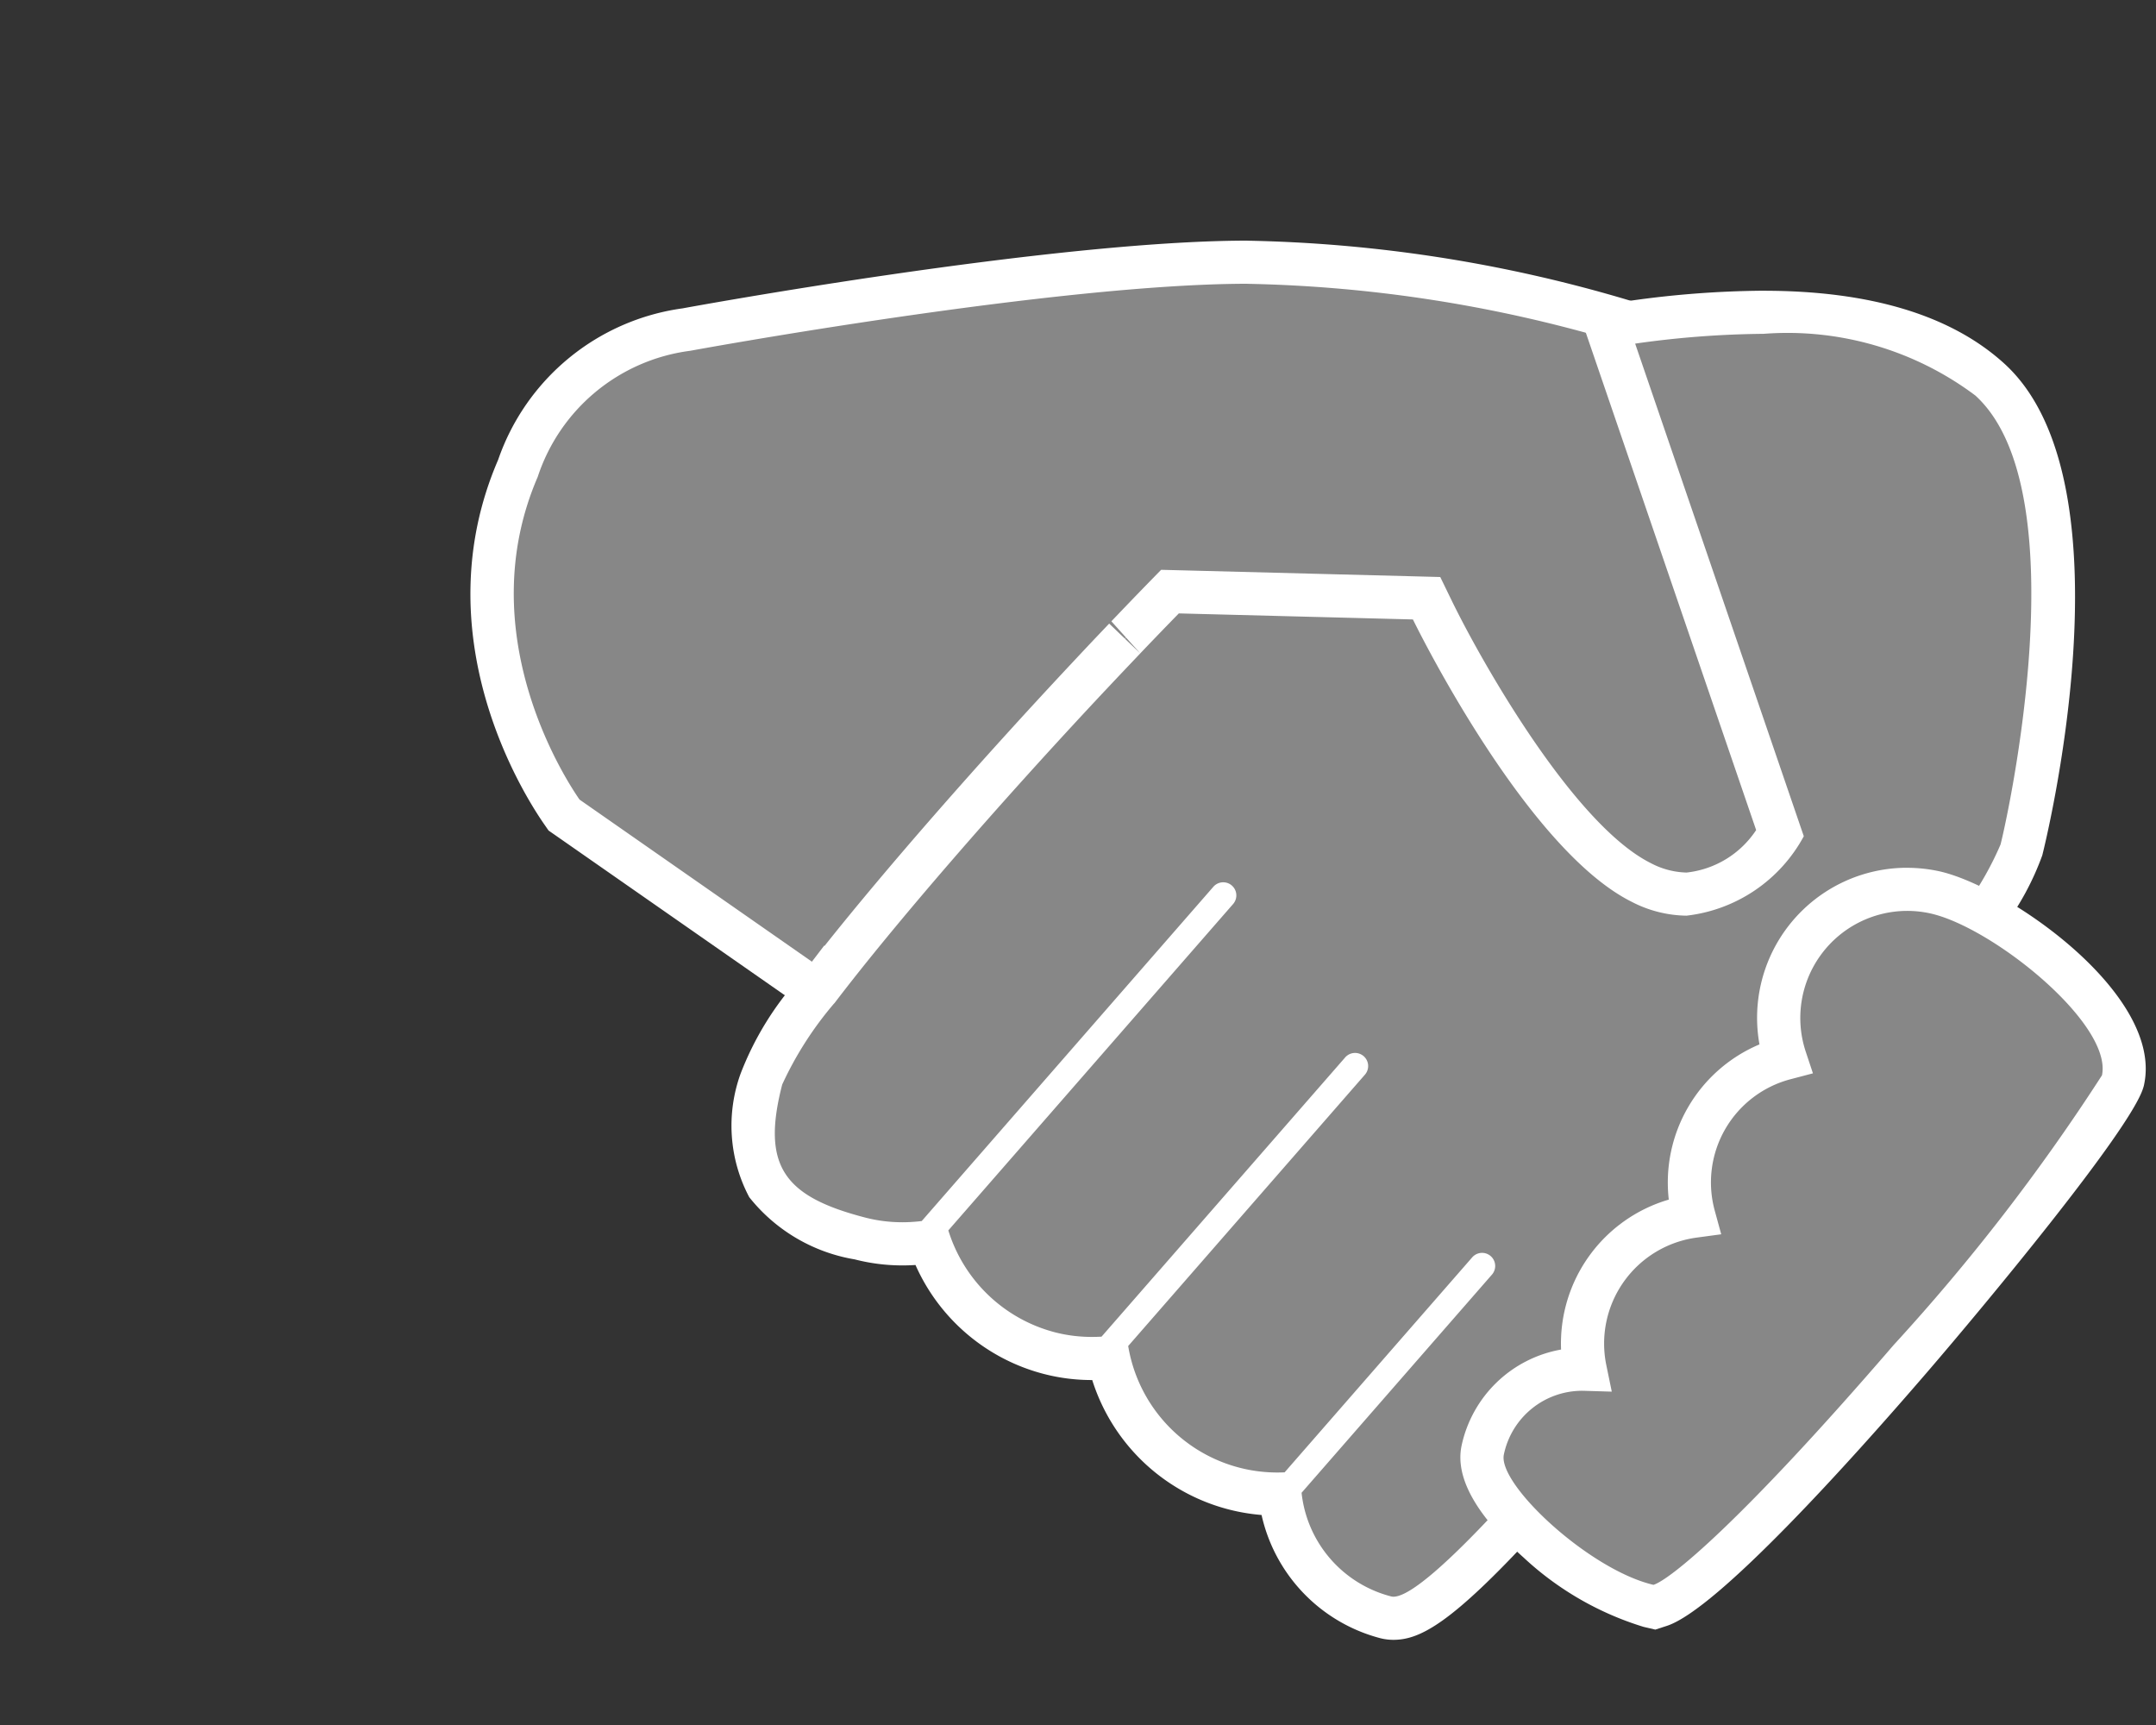
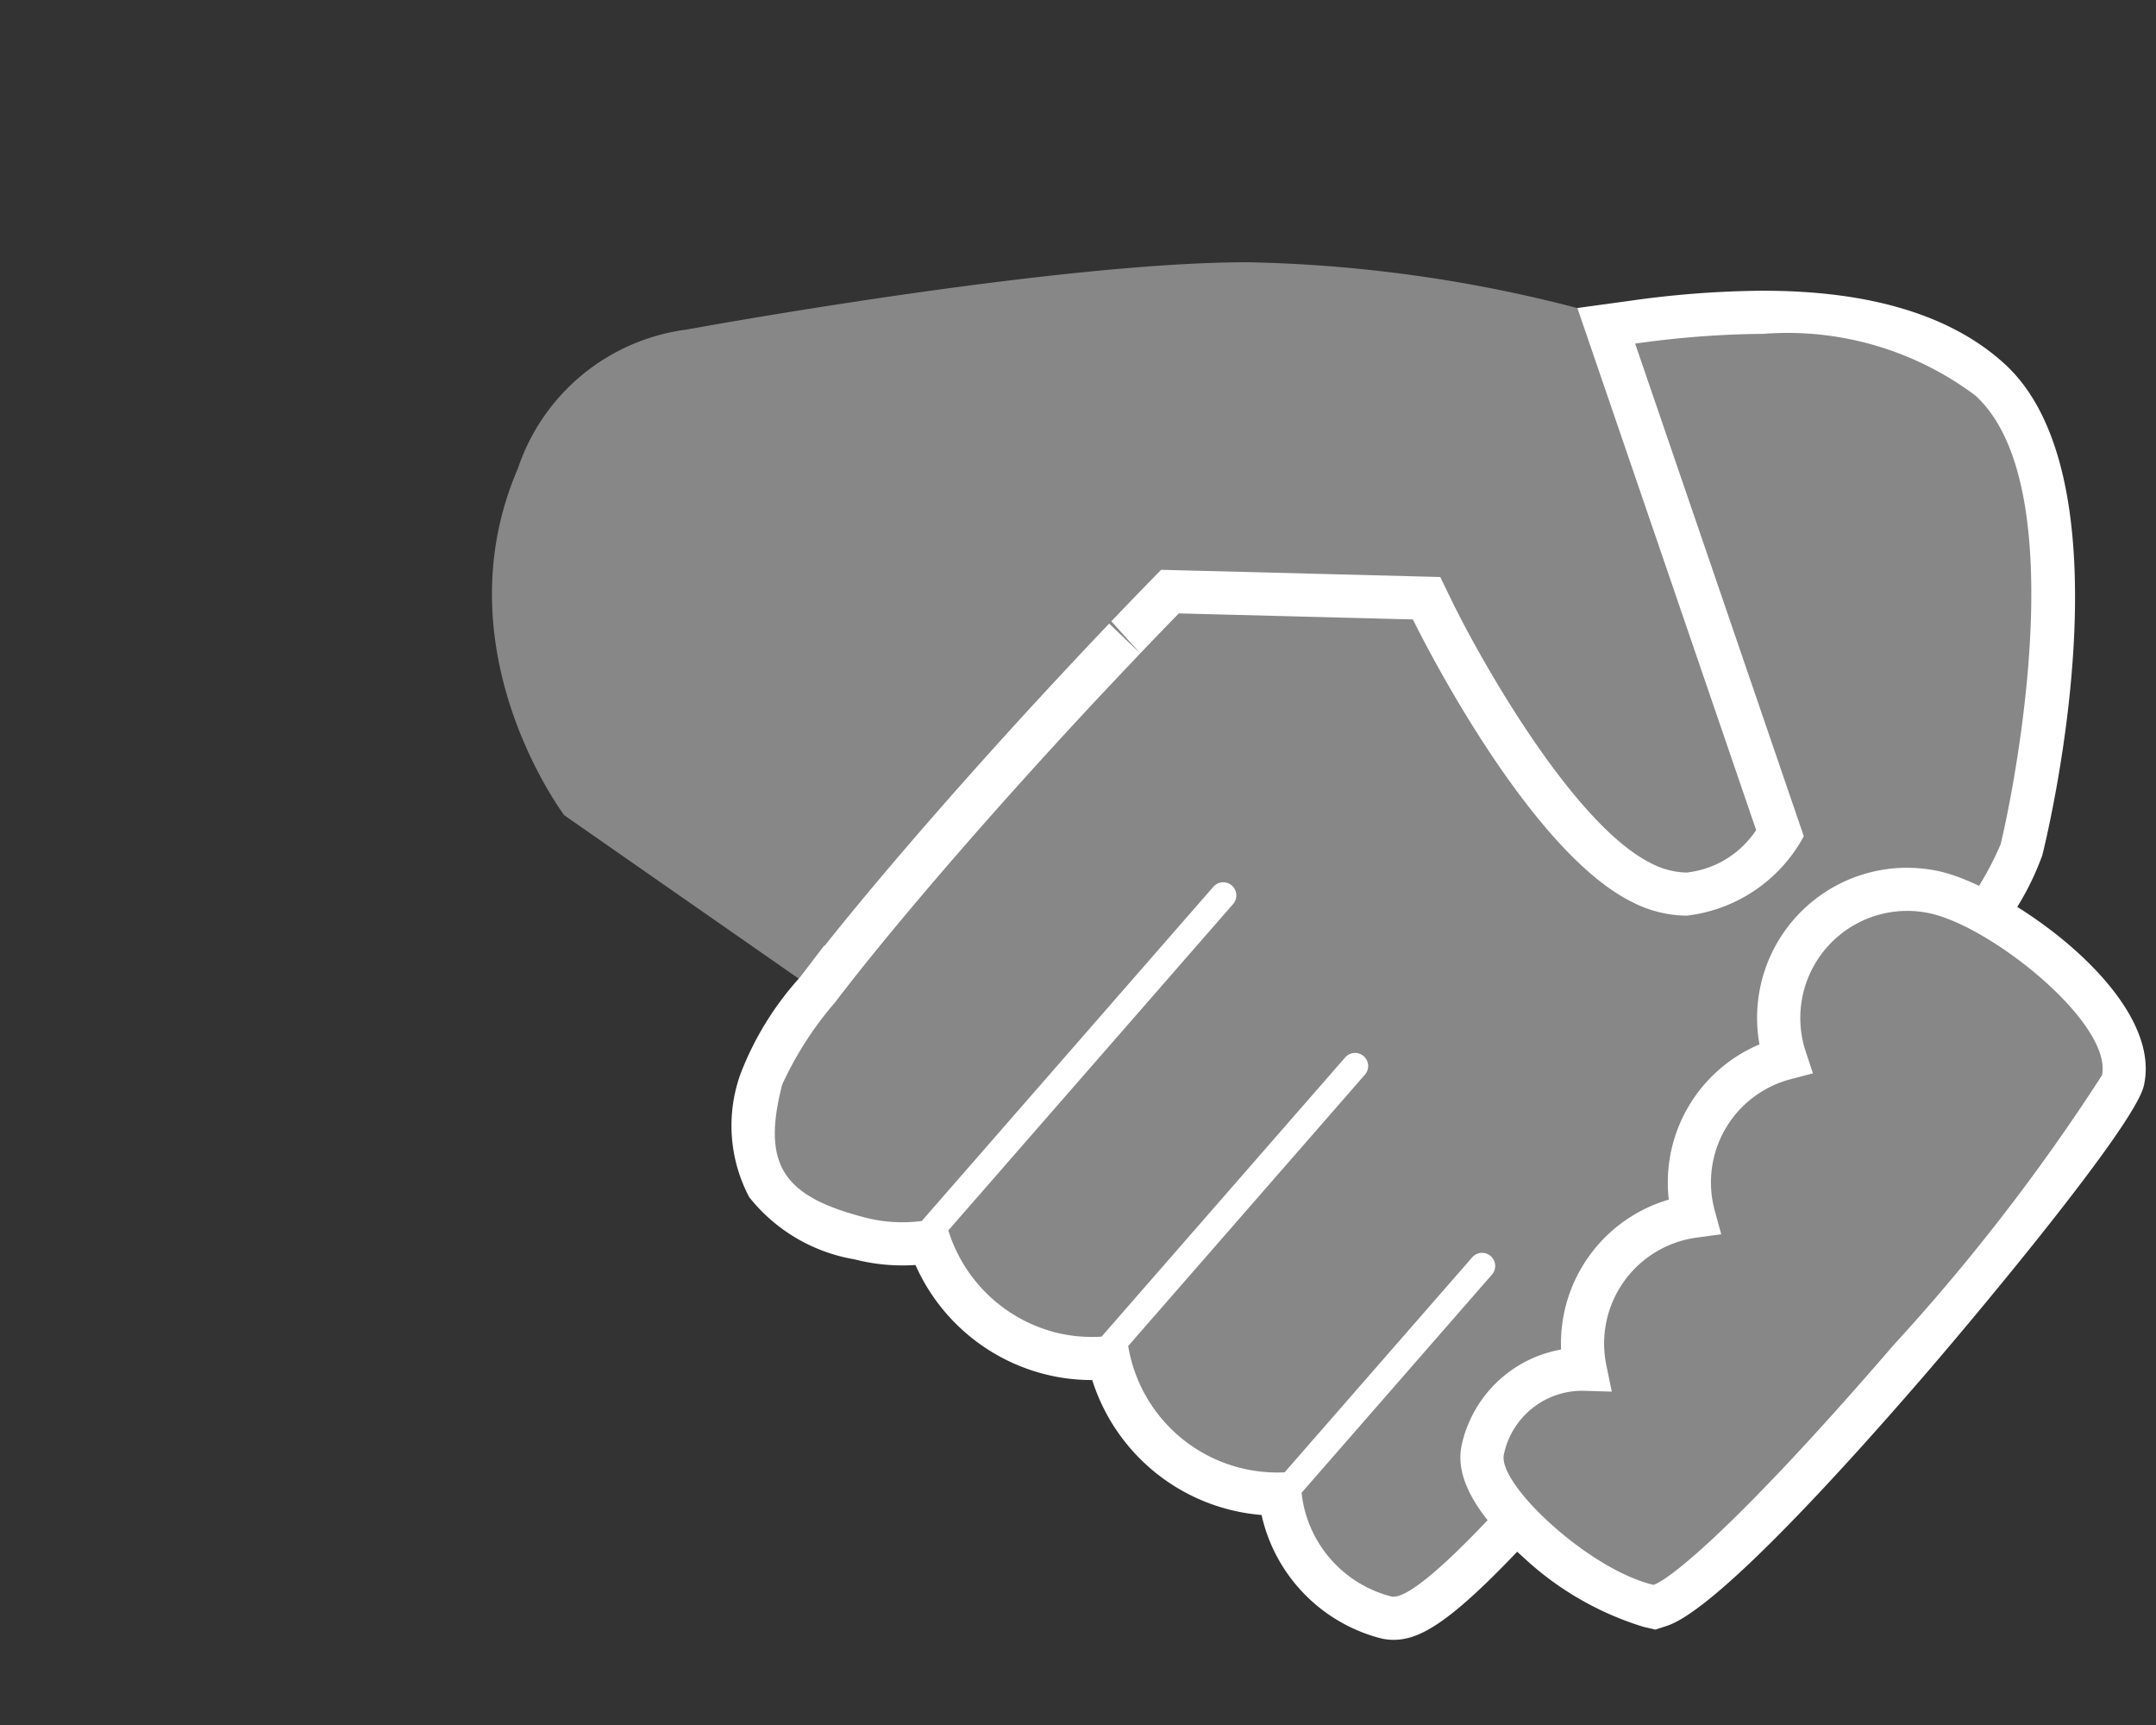
<svg xmlns="http://www.w3.org/2000/svg" viewBox="0 0 50 40">
  <rect x="0" y="0" width="50" height="40" fill="#333333" stroke="none" />
  <defs>
    <style>.f45d2216-7c17-475d-aa40-5ec8167b5870{fill:#878787;}.a85cfcce-16ac-40fe-9091-2ab486517189{fill:#fff;}</style>
  </defs>
  <title>2.4.1-19</title>
  <g id="ada407c6-58b6-4500-a617-089f835b1734" data-name="icoontjes">
-     <rect class="f45d2216-7c17-475d-aa40-5ec8167b5870" x="31.559" y="13.639" width="1" height="1.416" transform="translate(16.904 46.032) rotate(-88.546)" />
    <path class="a85cfcce-16ac-40fe-9091-2ab486517189" d="M31.352,14.328l1.416.037-1.416-.037m.026-1-.052,1.999,1.415.037.052-1.999-1.416-.037Z" />
-     <path class="f45d2216-7c17-475d-aa40-5ec8167b5870" d="M41.588,21.343l.007-.009a3.478,3.478,0,0,1,2.634-1.209v1a2.48,2.48,0,0,0-1.877.862Zm3.143-.166h0a2.487,2.487,0,0,0-.501-.052v-1a3.54,3.54,0,0,1,.702.071l-.169.986Z" />
    <path class="a85cfcce-16ac-40fe-9091-2ab486517189" d="M44.23,20.625a2.994,2.994,0,0,1,.611.063l.001,0-.001,0a2.994,2.994,0,0,0-.611-.063h0m0,0h0a2.986,2.986,0,0,0-2.262,1.043A2.986,2.986,0,0,1,44.23,20.625" />
    <path class="f45d2216-7c17-475d-aa40-5ec8167b5870" d="M41.325,21.694a3.358,3.358,0,0,1,.21-.286l.772.635a2.447,2.447,0,0,0-.148.202Z" />
    <path class="a85cfcce-16ac-40fe-9091-2ab486517189" d="M41.921,21.725a2.934,2.934,0,0,0-.179.244,2.934,2.934,0,0,1,.179-.244m-.774-.633a3.924,3.924,0,0,0-.241.328l1.671,1.099a1.891,1.891,0,0,1,.117-.16l-1.548-1.266Z" />
    <polygon class="f45d2216-7c17-475d-aa40-5ec8167b5870" points="41.075 22.143 41.148 21.992 42.039 22.448 41.984 22.559 41.075 22.143" />
-     <path class="a85cfcce-16ac-40fe-9091-2ab486517189" d="M41.594,22.22q-.034.064-.064.13.03-.066.064-.13m-.885-.465q-.046.087-.087.177l1.816.837.041-.083-1.77-.931Z" />
-     <rect class="f45d2216-7c17-475d-aa40-5ec8167b5870" x="29.552" y="11.579" width="1" height="5.431" transform="translate(15 43.975) rotate(-88.546)" />
    <path class="a85cfcce-16ac-40fe-9091-2ab486517189" d="M27.338,14.225l4.013.103,1.416.037-5.429-.14m.026-1-.052,1.999,5.429.14.052-1.999-1.416-.037-4.013-.103Z" />
    <path class="f45d2216-7c17-475d-aa40-5ec8167b5870" d="M13.081,18.901l-.051-.074c-.459-.66-2.666-4.149-1.019-7.965a4.774,4.774,0,0,1,3.912-3.22c.084-.015,8.52-1.561,13.006-1.561a32.592,32.592,0,0,1,8.579,1.321l.247.073,4.084,11.926-.135.205a3.324,3.324,0,0,1-2.602,1.622,2.826,2.826,0,0,1-1.263-.315c-2.397-1.193-4.806-6.001-5.073-6.546l-5.427-.14c-2.801,2.87-5.896,6.354-7.701,8.667l-.291.373Z" />
-     <path class="a85cfcce-16ac-40fe-9091-2ab486517189" d="M28.929,6.581a32.091,32.091,0,0,1,8.436,1.302l3.921,11.449a2.841,2.841,0,0,1-2.184,1.398,2.314,2.314,0,0,1-1.04-.263c-2.315-1.153-4.822-6.268-4.847-6.319l-.132-.272-5.949-.153-.152.156c-2.826,2.897-5.936,6.401-7.738,8.71L13.44,18.541c-.339-.488-2.531-3.866-.97-7.482a4.302,4.302,0,0,1,3.508-2.921l.036-.005c.084-.016,8.481-1.553,12.915-1.553m0-1c-4.549,0-13.012,1.554-13.097,1.57a5.288,5.288,0,0,0-4.28,3.513c-1.752,4.06.582,7.75,1.068,8.449l.102.147.147.102,5.803,4.046.777.542.583-.747c1.762-2.258,4.764-5.641,7.513-8.47l4.907.126c.611,1.2,2.853,5.351,5.163,6.503a3.318,3.318,0,0,0,1.486.367,3.813,3.813,0,0,0,3.019-1.847l.27-.41-.159-.465L38.311,7.559l-.167-.487-.494-.147A33.025,33.025,0,0,0,28.929,5.581Z" />
    <path class="f45d2216-7c17-475d-aa40-5ec8167b5870" d="M32.253,37.526l-.117-.022a3.307,3.307,0,0,1-2.448-2.834l-.003-.026-.059.002a4.005,4.005,0,0,1-3.918-3.159s-.301.016-.385.016a3.902,3.902,0,0,1-.979-.122,4.004,4.004,0,0,1-2.791-2.585l-.115.015a4.059,4.059,0,0,1-.513.032,3.947,3.947,0,0,1-.982-.124,3.33,3.33,0,0,1-2.149-1.23,2.981,2.981,0,0,1-.138-2.464,7.003,7.003,0,0,1,1.293-2.061c1.395-1.831,3.808-4.618,6.296-7.272L27.133,13.719l5.951.153.133.273c.025.052,2.532,5.165,4.846,6.318a2.353,2.353,0,0,0,1.048.27A2.87,2.87,0,0,0,41.283,19.33L37.251,7.555l.602-.082a22.378,22.378,0,0,1,3.044-.231,7.631,7.631,0,0,1,5.249,1.56c2.796,2.544.754,10.823.732,10.906a6.204,6.204,0,0,1-.838,1.52l-.234.361-.392-.177a3.351,3.351,0,0,0-.675-.234,2.478,2.478,0,0,0-2.393.816,2.914,2.914,0,0,0-.188.251,2.327,2.327,0,0,0-.123.209l-.052.105a2.474,2.474,0,0,0-.151.416l-.029.124a2.449,2.449,0,0,0-.013.934,2.613,2.613,0,0,0,.088.354l.166.503-.512.137c-.054.014-.107.03-.16.048a2.489,2.489,0,0,0-1.473,1.329,2.466,2.466,0,0,0-.186,1.416c.009.056.021.111.034.167l.149.55-.544.163a2.477,2.477,0,0,0-2.1,2.954l.127.619-.634-.018A1.875,1.875,0,0,0,35.06,33.23a1.846,1.846,0,0,0-.182.5l-.005.112a1.499,1.499,0,0,0,.367.737l.257.334-.286.309c-1.868,2.023-2.495,2.303-2.894,2.303Z" />
    <path class="a85cfcce-16ac-40fe-9091-2ab486517189" d="M40.898,7.741A7.266,7.266,0,0,1,45.81,9.171c2.416,2.198.752,9.765.585,10.411a7.36,7.36,0,0,1-.774,1.374,3.869,3.869,0,0,0-.778-.267l-.001,0a2.977,2.977,0,0,0-2.873.98c-.016.018-.031.037-.046.056a2.934,2.934,0,0,0-.179.244q-.08.122-.148.252-.034.064-.064.13a2.958,2.958,0,0,0-.18.499q-.019.074-.035.149a2.951,2.951,0,0,0-.015,1.122,2.99,2.99,0,0,0,.106.423c-.066.017-.132.037-.196.059A2.968,2.968,0,0,0,39.222,27.9c.011.068.025.135.041.201.008.035.016.069.025.103a2.977,2.977,0,0,0-2.523,3.55c-.023-.001-.047-.001-.07-.001a2.356,2.356,0,0,0-2.307,1.875c-.005.022-.008.044-.011.067l-.002.016c-.002.018-.003.036-.004.054l0,.013q-.001.031.001.063l0,.004a1.979,1.979,0,0,0,.471,1.038c-1.202,1.303-2.134,2.142-2.527,2.142a.224.224,0,0,1-.056-.007,2.789,2.789,0,0,1-2.075-2.403L34.6,29.556a.304.304,0,0,0-.458-.4l-4.35,4.985q-.084.004-.168.004a3.505,3.505,0,0,1-3.46-2.933l5.49-6.292a.304.304,0,0,0-.458-.4l-5.65,6.475q-.11.006-.22.006a3.412,3.412,0,0,1-.856-.106,3.517,3.517,0,0,1-2.477-2.364l6.604-7.568a.304.304,0,0,0-.458-.4l-6.763,7.751a3.652,3.652,0,0,1-.449.028,3.429,3.429,0,0,1-.859-.108C18.18,27.746,17.653,27.037,18.14,25.149a8.089,8.089,0,0,1,1.206-1.883l.002.001c1.385-1.821,3.777-4.585,6.262-7.235l.009-.009q.278-.296.557-.59l.039-.041q.115-.121.229-.241l.051-.054q.13-.136.259-.27l.042-.044q.109-.113.217-.225l.07-.072q.128-.132.255-.262l5.429.14s2.577,5.303,5.073,6.547a2.83,2.83,0,0,0,1.271.322,3.55,3.55,0,0,0,2.721-1.842L37.921,7.968a22.203,22.203,0,0,1,2.978-.227m0-1v0a22.931,22.931,0,0,0-3.114.236l-1.204.165.394,1.15,3.752,10.956a2.22,2.22,0,0,1-1.615.985,1.863,1.863,0,0,1-.825-.217c-1.798-.896-3.944-4.699-4.62-6.089l-.266-.547-.608-.016-5.429-.14-.436-.011-.305.312-.258.266-.038.039-.047.049-.203.211-.042.044-.261.273.671.745-.722-.692-.232.244-.039.041q-.281.296-.561.596c-2.198,2.344-4.33,4.784-5.768,6.592l-.009-.006-.561.734a7.147,7.147,0,0,0-1.379,2.239,3.542,3.542,0,0,0,.202,2.861,3.96,3.96,0,0,0,2.445,1.442,4.436,4.436,0,0,0,1.108.14c.1,0,.201-.003.302-.01A4.489,4.489,0,0,0,24.22,31.863a4.426,4.426,0,0,0,1.105.138h.005a4.5,4.5,0,0,0,3.927,3.129,3.811,3.811,0,0,0,2.753,2.857,1.223,1.223,0,0,0,.306.038c.626,0,1.36-.403,3.262-2.463l.572-.62-.514-.668a1.233,1.233,0,0,1-.265-.478h0a1.486,1.486,0,0,1,.129-.328,1.354,1.354,0,0,1,1.195-.714l1.264.038-.215-1.238a1.961,1.961,0,0,1,.001-.801,1.983,1.983,0,0,1,1.676-1.556l1.131-.152-.299-1.101-.001-.002-.016-.067c-.011-.046-.02-.092-.028-.137a1.949,1.949,0,0,1,.014-.717A1.974,1.974,0,0,1,41.53,25.55c.043-.015.087-.028.131-.039l1.031-.272-.337-1.011a2.009,2.009,0,0,1-.07-.282,1.946,1.946,0,0,1,.01-.742c.007-.034.015-.067.023-.099a1.976,1.976,0,0,1,.12-.332l.042-.086c.03-.057.062-.113.098-.167a1.947,1.947,0,0,1,.118-.161,1.976,1.976,0,0,1,1.942-.69,2.853,2.853,0,0,1,.572.2l.784.353L46.46,21.5a6.389,6.389,0,0,0,.903-1.667c.022-.087,2.181-8.615-.88-11.401-1.232-1.121-3.111-1.69-5.584-1.69Z" />
    <path class="f45d2216-7c17-475d-aa40-5ec8167b5870" d="M38.232,37.239c-1.449-.337-4.089-2.444-3.847-3.61a2.367,2.367,0,0,1,2.309-1.877l.068.002a2.981,2.981,0,0,1,2.523-3.551,2.971,2.971,0,0,1,2.117-3.66,2.978,2.978,0,0,1,3.441-3.856,7.264,7.264,0,0,1,2.865,1.657c.659.582,1.734,1.705,1.528,2.692-.219.732-2.68,3.856-4.939,6.477C41.426,34.844,39.26,36.98,38.5,37.227l-.132.043Z" />
    <path class="a85cfcce-16ac-40fe-9091-2ab486517189" d="M44.227,21.122a2.502,2.502,0,0,1,.513.053c1.441.3,4.257,2.562,4.007,3.76a46.657,46.657,0,0,1-4.829,6.251c-3.569,4.141-5.182,5.438-5.572,5.564-1.48-.344-3.615-2.328-3.47-3.021a1.855,1.855,0,0,1,1.818-1.479l.056.001.629.019-.127-.616a2.479,2.479,0,0,1,2.102-2.957l.563-.076-.15-.548a2.474,2.474,0,0,1,1.764-3.049l.513-.135-.167-.503a2.483,2.483,0,0,1,2.349-3.264m0-1a3.479,3.479,0,0,0-3.422,4.096,3.475,3.475,0,0,0-2.103,3.599,3.478,3.478,0,0,0-2.498,3.477,2.872,2.872,0,0,0-2.308,2.232c-.152.731.332,1.603,1.439,2.591a7.153,7.153,0,0,0,2.784,1.608l.271.063.265-.086c1.171-.381,4.275-3.837,6.021-5.863,1.298-1.506,4.73-5.629,5.029-6.614l.013-.043.009-.043c.438-2.105-3.212-4.615-4.782-4.942a3.509,3.509,0,0,0-.717-.074Z" />
  </g>
</svg>